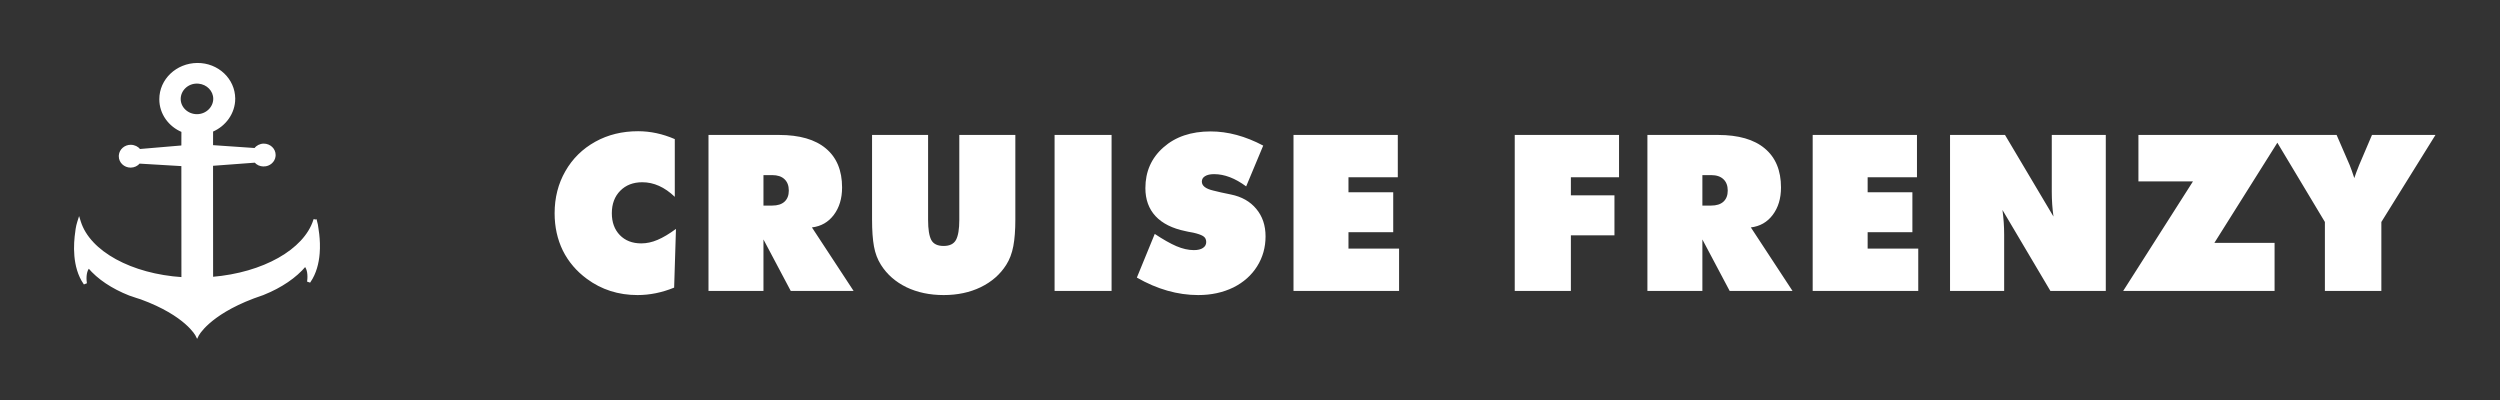
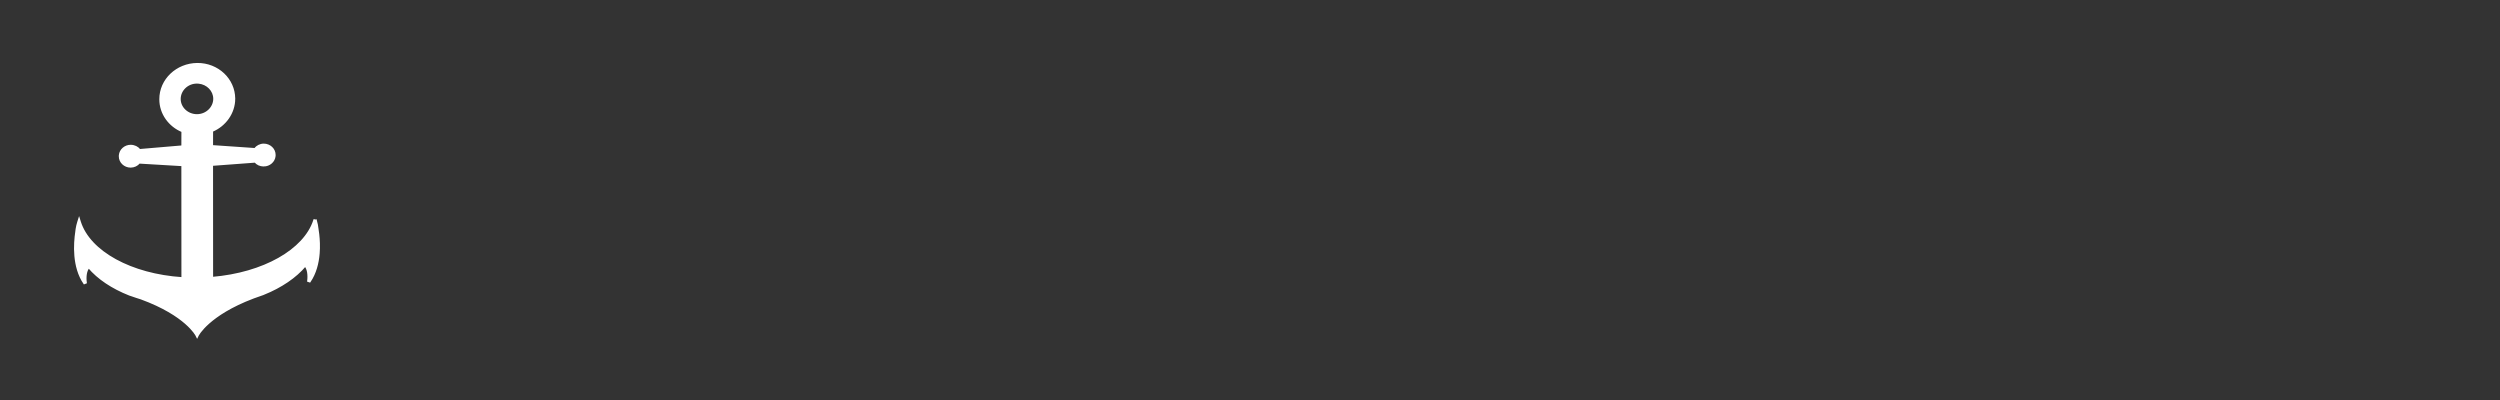
<svg xmlns="http://www.w3.org/2000/svg" fill="none" height="44" viewBox="0 0 275 44" width="275">
  <rect x="0" y="0" width="275" height="44" fill="#333333" stroke="none" />
  <path d="M21.7 7.026C23.947 7.008 25.767 8.719 25.775 10.858L25.776 10.858C25.771 12.431 24.768 13.798 23.34 14.406L23.336 16.06L28.037 16.383C28.264 16.091 28.619 15.898 29.016 15.898C29.68 15.902 30.222 16.411 30.218 17.044L30.214 17.163C30.162 17.75 29.631 18.215 29.005 18.212L29.005 18.21C28.626 18.215 28.291 18.057 28.066 17.791L23.335 18.144L23.341 30.556C26.163 30.32 28.7 29.561 30.664 28.454C32.636 27.342 34.02 25.884 34.549 24.263L34.566 24.216L34.688 24.253L34.752 24.234C34.845 24.557 34.903 24.87 34.938 25.192L35.017 25.756C35.087 26.369 35.127 27.117 35.062 27.897C34.976 28.937 34.705 30.043 34.074 30.971L33.889 30.909C33.928 30.604 33.934 30.25 33.876 29.928C33.826 29.645 33.728 29.397 33.57 29.224C32.523 30.474 30.935 31.552 29 32.337L29 32.336C28.971 32.348 28.94 32.359 28.916 32.368C28.887 32.377 28.865 32.384 28.848 32.392L28.841 32.395C28.53 32.509 28.194 32.634 27.863 32.744L27.863 32.742C25.373 33.685 23.849 34.723 22.948 35.521C22.498 35.92 22.203 36.259 22.021 36.498C21.931 36.617 21.869 36.711 21.829 36.774C21.81 36.806 21.796 36.831 21.787 36.846C21.782 36.854 21.779 36.86 21.777 36.864C21.776 36.865 21.775 36.867 21.775 36.867L21.683 37.052L21.593 36.873L21.593 36.872L21.591 36.868C21.589 36.865 21.585 36.858 21.581 36.851C21.572 36.835 21.558 36.811 21.539 36.78C21.5 36.717 21.438 36.624 21.347 36.506C21.167 36.271 20.873 35.937 20.424 35.545C19.526 34.761 18.005 33.746 15.518 32.835C15.153 32.732 14.811 32.601 14.477 32.491L14.249 32.416C12.341 31.662 10.792 30.625 9.764 29.406C9.607 29.58 9.509 29.826 9.459 30.106C9.401 30.426 9.408 30.78 9.45 31.095L9.265 31.167C8.028 29.36 8.175 26.845 8.384 25.463L8.417 25.198C8.457 24.933 8.518 24.673 8.602 24.41L8.7 24.101L8.795 24.405C9.311 26.049 10.713 27.511 12.712 28.606C14.685 29.687 17.231 30.405 20.056 30.589L20.05 18.177L15.313 17.896C15.09 18.173 14.748 18.333 14.372 18.339L14.37 18.339C13.707 18.336 13.165 17.827 13.169 17.194L13.173 17.075C13.226 16.487 13.756 16.023 14.382 16.026L14.383 16.026C14.793 16.032 15.14 16.212 15.362 16.493L20.05 16.094L20.055 14.441C18.632 13.854 17.62 12.493 17.625 10.919C17.618 8.777 19.453 7.044 21.7 7.026ZM21.668 36.873C21.678 36.876 21.691 36.878 21.706 36.876C21.721 36.875 21.734 36.871 21.745 36.864C21.75 36.861 21.754 36.855 21.758 36.851L21.685 36.827L21.668 36.873ZM23.557 10.868C23.558 9.955 22.812 9.195 21.86 9.105L21.666 9.095C20.611 9.091 19.779 9.913 19.777 10.887C19.776 11.861 20.624 12.66 21.667 12.659C22.707 12.658 23.555 11.841 23.557 10.868Z" fill="white" stroke="white" stroke-width="0.2" />
-   <path d="M61.008 23.457C61.008 21.746 61.402 20.203 62.191 18.828C62.98 17.445 64.082 16.363 65.496 15.582C66.879 14.816 68.445 14.434 70.195 14.434C71.547 14.434 72.891 14.723 74.227 15.301V21.652C73.109 20.582 71.918 20.047 70.652 20.047C69.652 20.047 68.844 20.359 68.227 20.984C67.609 21.609 67.301 22.434 67.301 23.457C67.301 24.449 67.594 25.25 68.18 25.859C68.773 26.469 69.559 26.773 70.535 26.773C71.129 26.773 71.727 26.645 72.328 26.387C72.938 26.129 73.613 25.727 74.356 25.18L74.156 31.637C72.82 32.184 71.477 32.457 70.125 32.457C68.023 32.457 66.168 31.863 64.559 30.676C63.402 29.824 62.52 28.785 61.91 27.559C61.309 26.324 61.008 24.957 61.008 23.457ZM77.934 14.844H85.691C87.949 14.844 89.668 15.34 90.848 16.332C92.035 17.324 92.629 18.754 92.629 20.621C92.629 21.832 92.324 22.84 91.715 23.645C91.113 24.441 90.312 24.898 89.312 25.016L93.894 32H86.981L83.981 26.34V32H77.934V14.844ZM83.981 19.262V22.613H84.941C85.527 22.613 85.977 22.473 86.289 22.191C86.609 21.902 86.769 21.492 86.769 20.961C86.769 20.422 86.609 20.004 86.289 19.707C85.977 19.41 85.527 19.262 84.941 19.262H83.981ZM95.926 24.148V14.844H102.09V24.195C102.09 25.219 102.207 25.953 102.441 26.398C102.676 26.836 103.129 27.055 103.801 27.055C104.465 27.055 104.918 26.832 105.16 26.387C105.402 25.934 105.523 25.203 105.523 24.195V14.844H111.688V24.148C111.688 25.312 111.613 26.289 111.465 27.078C111.316 27.867 111.055 28.555 110.68 29.141C110.016 30.188 109.082 31.004 107.879 31.59C106.684 32.168 105.324 32.457 103.801 32.457C102.27 32.457 100.902 32.168 99.699 31.59C98.504 31.004 97.574 30.188 96.91 29.141C96.535 28.555 96.277 27.879 96.137 27.113C95.996 26.34 95.926 25.352 95.926 24.148ZM116.004 14.844H122.273V32H116.004V14.844ZM125.055 30.535L127.023 25.73C127.938 26.34 128.73 26.789 129.402 27.078C130.082 27.367 130.723 27.512 131.324 27.512C131.754 27.512 132.086 27.434 132.32 27.277C132.562 27.121 132.684 26.902 132.684 26.621C132.684 26.324 132.566 26.105 132.332 25.965C132.098 25.824 131.734 25.699 131.242 25.59C131.086 25.566 130.914 25.535 130.727 25.496C130.547 25.457 130.441 25.434 130.41 25.426C128.957 25.129 127.855 24.578 127.105 23.773C126.363 22.969 125.992 21.941 125.992 20.691C125.992 18.871 126.652 17.379 127.973 16.215C129.293 15.043 131.023 14.457 133.164 14.457C135.062 14.457 136.992 14.977 138.953 16.016L137.078 20.504C135.867 19.605 134.691 19.156 133.551 19.156C133.121 19.156 132.789 19.23 132.555 19.379C132.32 19.52 132.203 19.719 132.203 19.977C132.203 20.438 132.621 20.766 133.457 20.961C133.965 21.094 134.613 21.238 135.402 21.395C136.59 21.637 137.52 22.164 138.191 22.977C138.871 23.789 139.211 24.797 139.211 26C139.211 27.211 138.902 28.309 138.285 29.293C137.668 30.277 136.801 31.051 135.684 31.613C134.535 32.176 133.242 32.457 131.805 32.457C129.539 32.457 127.289 31.816 125.055 30.535ZM153.898 32H142.285V14.844H153.758V19.496H148.332V21.148H153.254V25.543H148.332V27.348H153.898V32ZM172.797 32H166.621V14.844H178.094V19.496H172.797V21.488H177.59V25.883H172.797V32ZM181.215 14.844H188.973C191.23 14.844 192.949 15.34 194.129 16.332C195.316 17.324 195.91 18.754 195.91 20.621C195.91 21.832 195.605 22.84 194.996 23.645C194.395 24.441 193.594 24.898 192.594 25.016L197.176 32H190.262L187.262 26.34V32H181.215V14.844ZM187.262 19.262V22.613H188.223C188.809 22.613 189.258 22.473 189.57 22.191C189.891 21.902 190.051 21.492 190.051 20.961C190.051 20.422 189.891 20.004 189.57 19.707C189.258 19.41 188.809 19.262 188.223 19.262H187.262ZM211.008 32H199.395V14.844H210.867V19.496H205.441V21.148H210.363V25.543H205.441V27.348H211.008V32ZM214.504 14.844H220.551L225.883 23.82C225.758 22.945 225.695 22.031 225.695 21.078V14.844H231.637V32H225.543L220.27 23.094C220.395 23.992 220.457 24.898 220.457 25.812V32H214.504V14.844ZM241.227 19.953H235.227V14.844H251.047L243.582 26.715H250.203V32H233.551L241.227 19.953ZM249.996 14.844H257.027L258.469 18.172C258.617 18.539 258.785 19.012 258.973 19.59C259.066 19.293 259.242 18.82 259.5 18.172L260.918 14.844H267.902L261.949 24.418V32H255.738V24.418L249.996 14.844Z" fill="white" />
</svg>